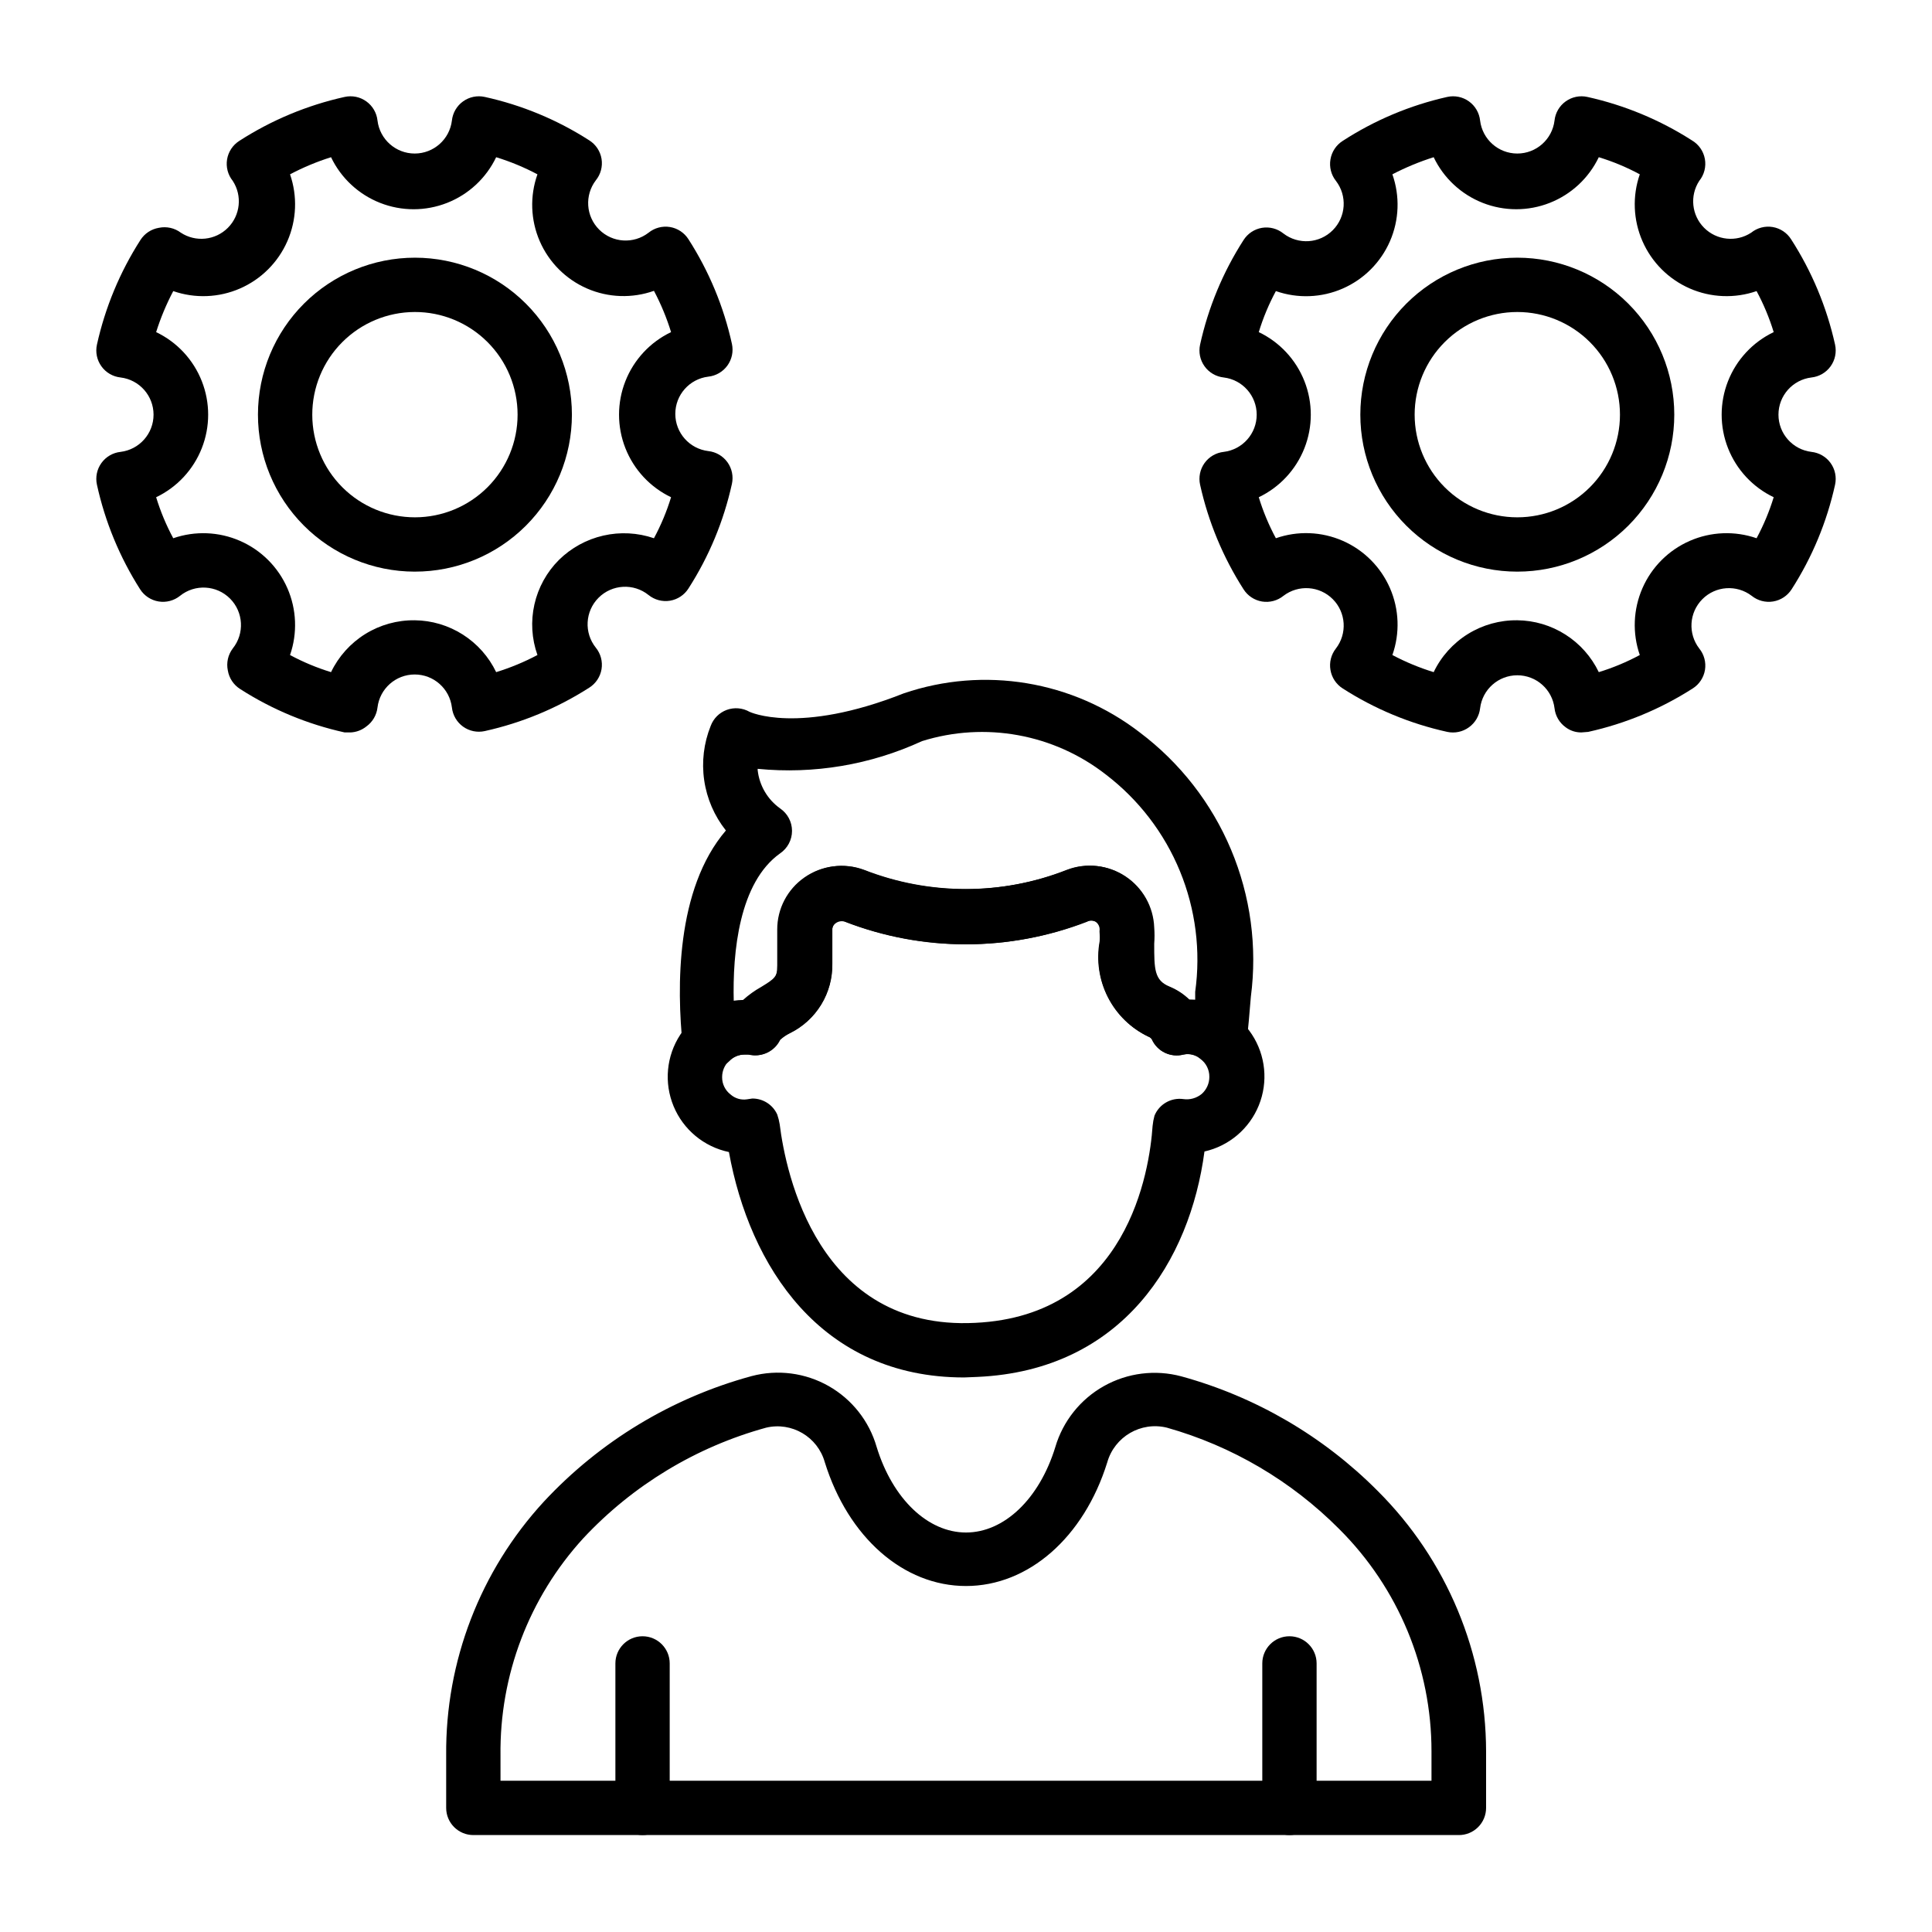
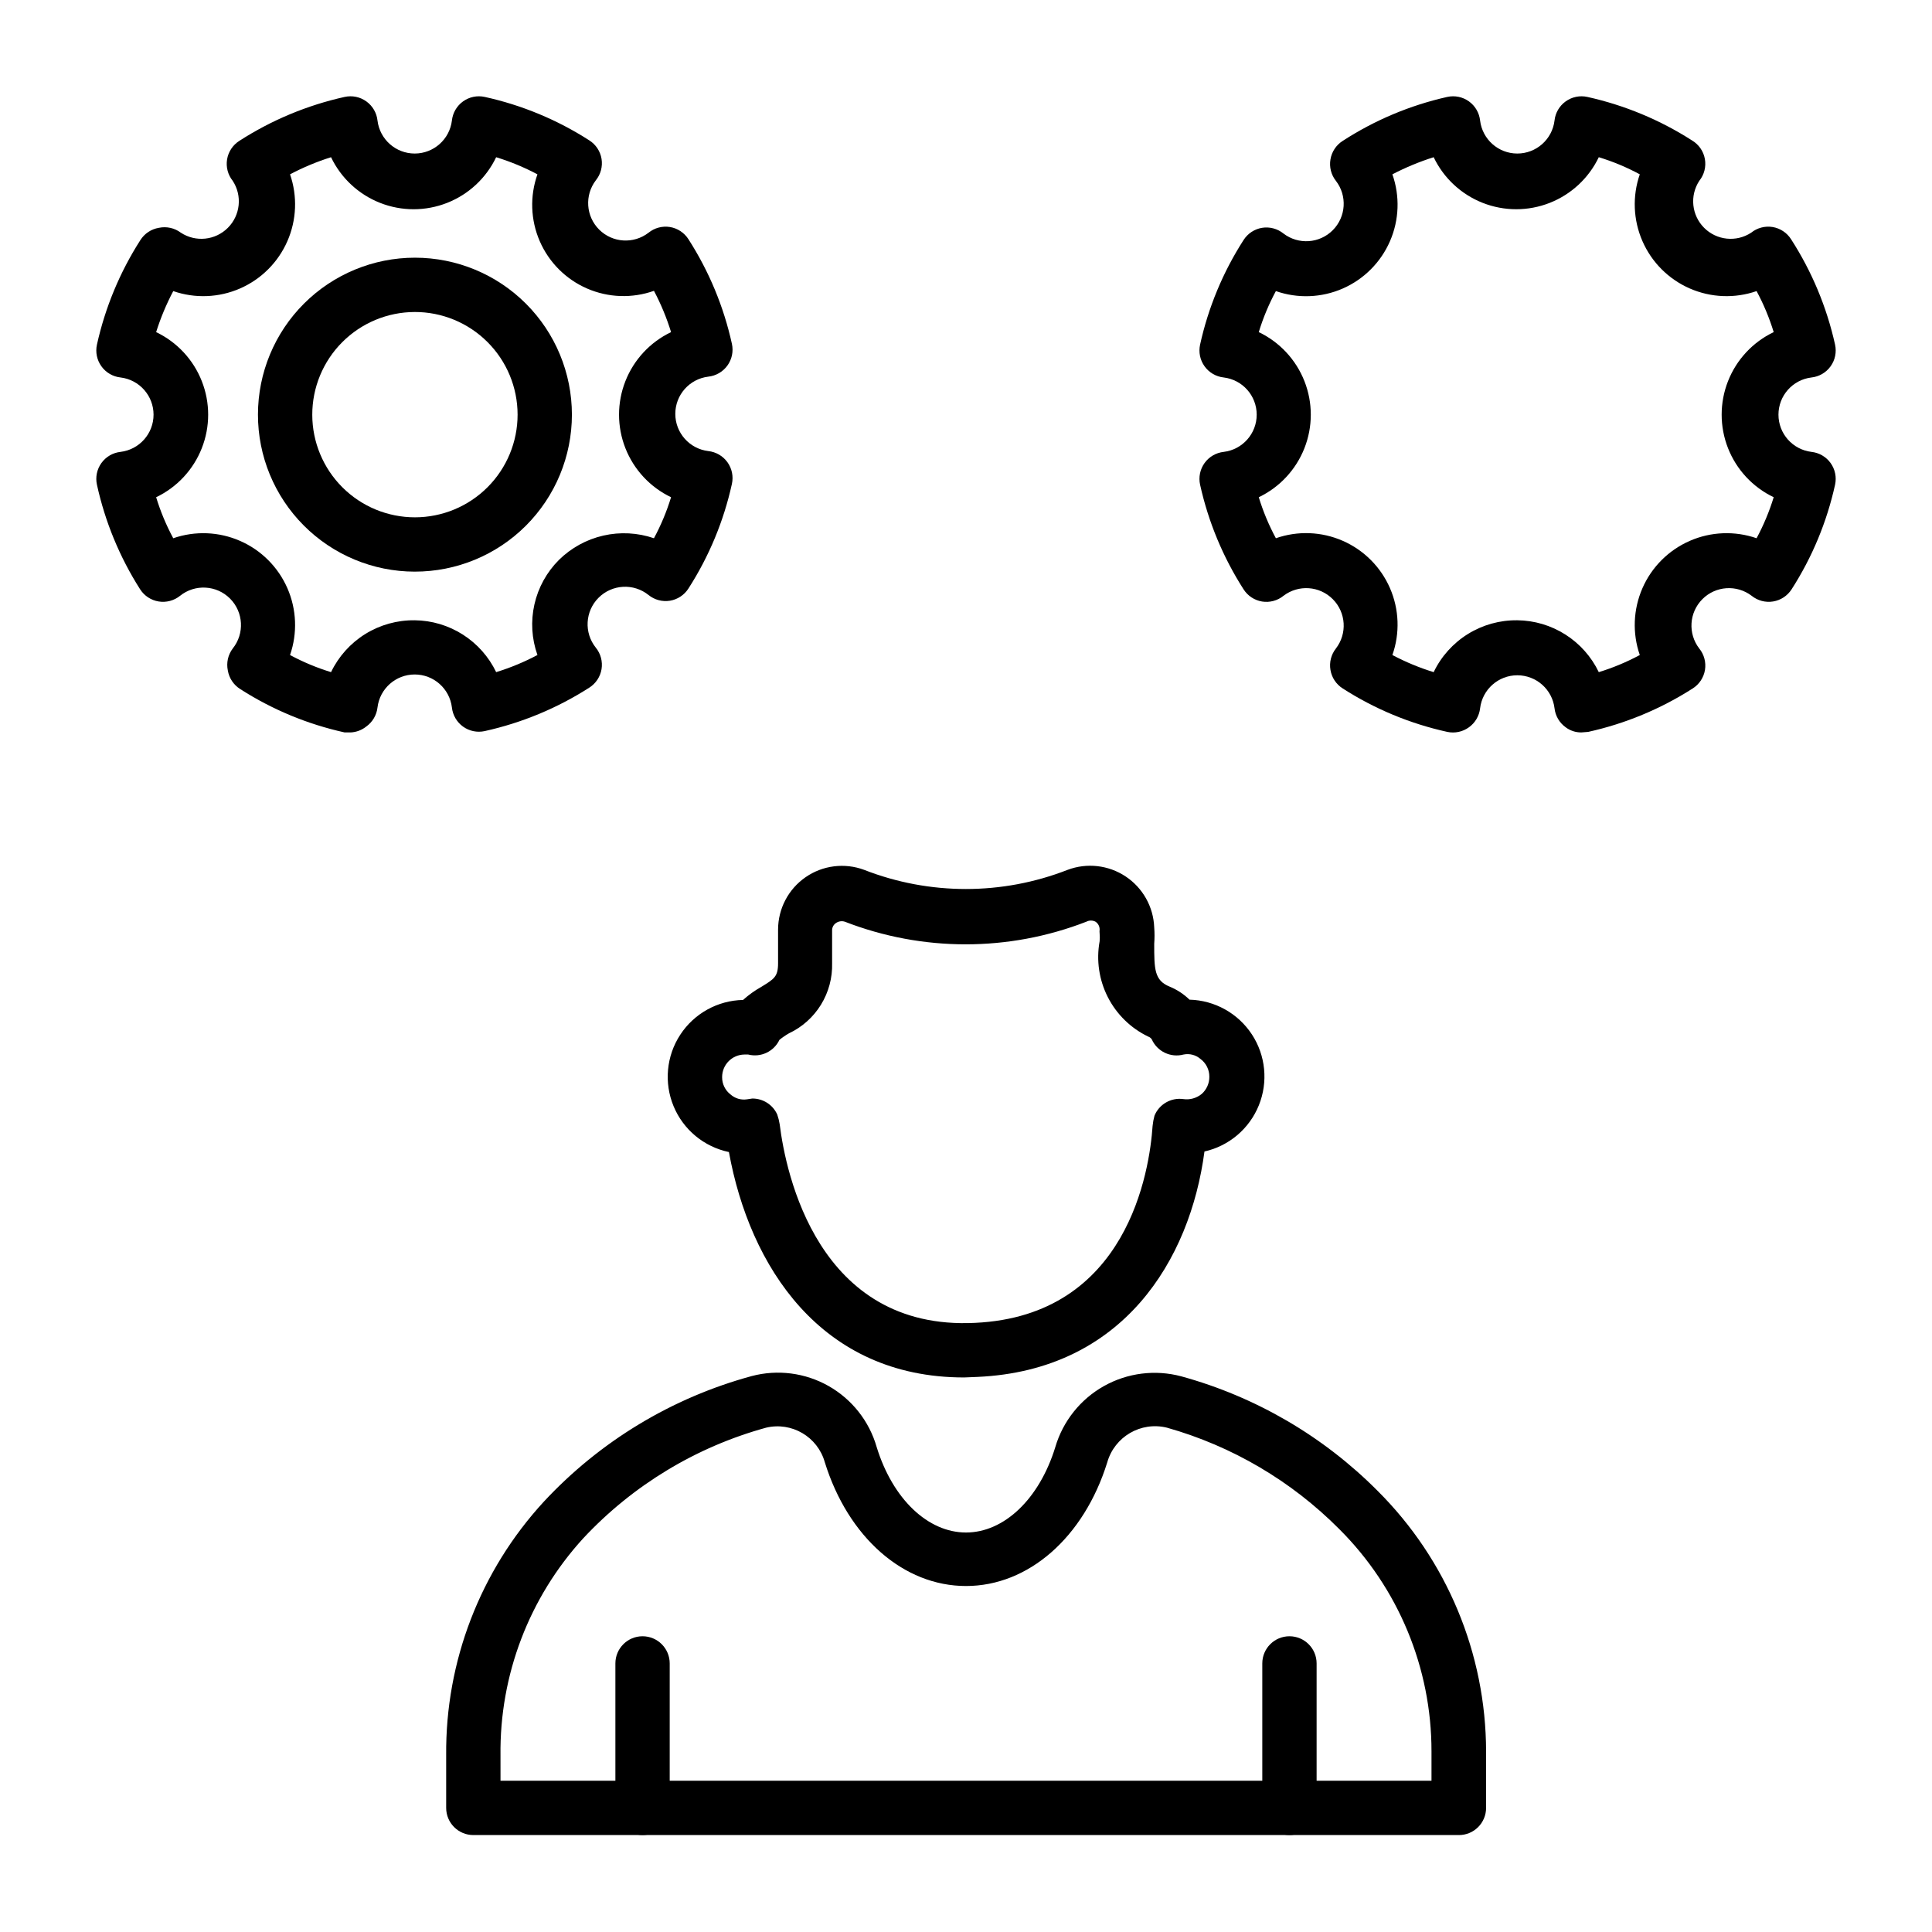
<svg xmlns="http://www.w3.org/2000/svg" fill="#000000" width="800px" height="800px" version="1.1" viewBox="144 144 512 512">
  <g>
    <path d="m563.09 338.1c-1.504 0.023-2.977-0.461-4.176-1.367-1.652-1.188-2.723-3.016-2.949-5.039-0.605-4.988-4.836-8.738-9.863-8.738-5.023 0-9.254 3.75-9.859 8.738-0.227 2.023-1.301 3.852-2.949 5.039-1.656 1.211-3.754 1.656-5.758 1.223-9.848-2.168-19.227-6.066-27.711-11.516-1.727-1.098-2.902-2.875-3.238-4.894-0.348-2.012 0.176-4.078 1.441-5.684 3.043-3.949 2.695-9.539-0.824-13.074-3.516-3.535-9.105-3.914-13.07-0.891-1.59 1.293-3.66 1.84-5.684 1.512-2.019-0.336-3.797-1.512-4.894-3.238-5.438-8.488-9.336-17.867-11.516-27.711-0.441-1.996-0.012-4.09 1.184-5.754 1.195-1.66 3.043-2.734 5.078-2.953 4.988-0.605 8.738-4.836 8.738-9.859 0-5.023-3.75-9.258-8.738-9.859-2.035-0.219-3.883-1.293-5.078-2.957-1.195-1.66-1.625-3.754-1.184-5.754 2.168-9.844 6.066-19.227 11.516-27.707 1.098-1.727 2.875-2.906 4.894-3.242 2.023-0.328 4.094 0.223 5.684 1.512 3.965 3.027 9.555 2.648 13.07-0.887 3.519-3.535 3.867-9.129 0.824-13.074-1.266-1.605-1.789-3.672-1.441-5.688 0.336-2.016 1.512-3.797 3.238-4.894 8.473-5.496 17.855-9.445 27.711-11.656 2-0.445 4.09-0.012 5.754 1.184 1.66 1.195 2.734 3.039 2.953 5.074 0.605 4.988 4.836 8.742 9.859 8.742 5.027 0 9.258-3.754 9.863-8.742 0.215-2.035 1.293-3.879 2.953-5.074 1.664-1.195 3.754-1.629 5.754-1.184 9.84 2.18 19.223 6.078 27.711 11.516 1.801 1.062 3.055 2.856 3.426 4.914 0.375 2.059-0.168 4.18-1.484 5.809-2.57 3.934-2.027 9.129 1.293 12.453 3.324 3.324 8.52 3.863 12.453 1.293 1.594-1.289 3.664-1.84 5.688-1.512 2.016 0.336 3.797 1.512 4.894 3.238 5.512 8.547 9.457 18 11.66 27.926 0.441 2 0.012 4.094-1.184 5.754-1.195 1.664-3.043 2.738-5.078 2.957-4.988 0.602-8.738 4.836-8.738 9.859 0 5.023 3.75 9.254 8.738 9.859 2.035 0.219 3.883 1.293 5.078 2.953 1.195 1.664 1.625 3.758 1.184 5.754-2.168 9.848-6.066 19.23-11.516 27.711-1.102 1.723-2.887 2.898-4.906 3.227-2.019 0.328-4.082-0.215-5.676-1.5-3.961-3.023-9.555-2.644-13.07 0.891-3.516 3.535-3.867 9.125-0.82 13.074 1.293 1.594 1.84 3.66 1.512 5.684-0.336 2.019-1.512 3.797-3.238 4.894-8.488 5.438-17.867 9.336-27.711 11.516zm-16.988-29.723c4.523 0.047 8.941 1.363 12.758 3.793 3.816 2.426 6.875 5.875 8.836 9.953 3.762-1.152 7.402-2.672 10.867-4.535-2.004-5.781-1.75-12.105 0.703-17.715 2.449-5.606 6.926-10.078 12.531-12.531 5.609-2.453 11.934-2.703 17.715-0.703 1.863-3.465 3.383-7.106 4.535-10.867-5.535-2.648-9.859-7.293-12.105-13-2.246-5.707-2.246-12.055 0-17.762s6.57-10.352 12.105-12.996c-1.152-3.766-2.672-7.406-4.535-10.871-5.781 2.004-12.105 1.754-17.715-0.699-5.606-2.453-10.082-6.93-12.531-12.535-2.453-5.606-2.707-11.93-0.703-17.711-3.465-1.867-7.106-3.387-10.867-4.535-2.648 5.531-7.293 9.855-13 12.102-5.707 2.246-12.055 2.246-17.762 0-5.707-2.246-10.352-6.57-12.996-12.102-3.773 1.195-7.434 2.711-10.941 4.535 2.031 5.773 1.805 12.102-0.637 17.719-2.441 5.613-6.914 10.098-12.523 12.551-5.609 2.453-11.938 2.695-17.715 0.676-1.867 3.465-3.387 7.106-4.535 10.871 5.531 2.644 9.855 7.289 12.102 12.996s2.246 12.055 0 17.762c-2.246 5.707-6.57 10.352-12.102 13 1.148 3.762 2.668 7.402 4.535 10.867 5.777-2.016 12.105-1.777 17.715 0.68 5.609 2.453 10.082 6.938 12.523 12.551 2.441 5.613 2.668 11.945 0.637 17.719 3.496 1.852 7.156 3.371 10.941 4.535 2-4.168 5.148-7.672 9.078-10.109 3.926-2.434 8.469-3.695 13.086-3.637z" />
-     <path d="m546.1 295.49c-11.031 0-21.613-4.383-29.414-12.184-7.801-7.801-12.184-18.383-12.184-29.414 0-11.035 4.383-21.613 12.184-29.418 7.801-7.801 18.383-12.184 29.414-12.184 11.035 0 21.617 4.383 29.418 12.184 7.801 7.805 12.184 18.383 12.184 29.418 0 11.031-4.383 21.613-12.184 29.414-7.801 7.801-18.383 12.184-29.418 12.184zm0-68.805c-7.215 0-14.133 2.867-19.234 7.969-5.102 5.102-7.969 12.023-7.969 19.238 0 7.215 2.867 14.133 7.969 19.238 5.102 5.102 12.02 7.965 19.234 7.965 7.219 0 14.137-2.863 19.238-7.965 5.102-5.106 7.969-12.023 7.969-19.238 0-7.215-2.867-14.137-7.969-19.238-5.102-5.102-12.02-7.969-19.238-7.969z" />
    <path d="m236.91 338.1h-1.582c-9.844-2.168-19.227-6.066-27.707-11.516-1.727-1.098-2.906-2.875-3.242-4.894-0.43-2.039 0.043-4.164 1.297-5.828 3.172-3.953 2.859-9.656-0.723-13.242-3.582-3.582-9.289-3.891-13.238-0.723-1.594 1.285-3.66 1.828-5.676 1.5-2.019-0.328-3.805-1.504-4.906-3.227-5.41-8.492-9.285-17.871-11.441-27.711-0.445-1.996-0.012-4.09 1.184-5.754 1.195-1.66 3.039-2.734 5.074-2.953 4.988-0.605 8.742-4.836 8.742-9.859 0-5.023-3.754-9.258-8.742-9.859-2.035-0.219-3.879-1.293-5.074-2.957-1.195-1.66-1.629-3.754-1.184-5.754 2.18-9.84 6.078-19.219 11.516-27.707 1.094-1.727 2.875-2.906 4.891-3.242 2.039-0.43 4.168 0.043 5.832 1.297 3.934 2.57 9.129 2.031 12.453-1.293 3.324-3.324 3.863-8.52 1.293-12.453-1.285-1.594-1.828-3.656-1.5-5.676 0.332-2.019 1.504-3.805 3.227-4.906 8.547-5.508 18-9.457 27.926-11.656 2-0.445 4.094-0.012 5.754 1.184 1.664 1.195 2.738 3.039 2.957 5.074 0.602 4.988 4.836 8.742 9.859 8.742 5.023 0 9.254-3.754 9.859-8.742 0.219-2.035 1.293-3.879 2.953-5.074 1.664-1.195 3.758-1.629 5.754-1.184 9.848 2.164 19.23 6.066 27.711 11.516 1.727 1.094 2.902 2.875 3.238 4.891 0.328 2.027-0.219 4.094-1.512 5.688-3.023 3.961-2.644 9.555 0.891 13.07 3.535 3.516 9.125 3.867 13.074 0.82 1.594-1.289 3.66-1.84 5.684-1.512 2.019 0.336 3.797 1.512 4.894 3.238 5.449 8.484 9.348 17.863 11.516 27.711 0.441 2 0.012 4.09-1.184 5.754-1.195 1.66-3.043 2.734-5.078 2.953-4.988 0.605-8.738 4.836-8.738 9.863 0 5.023 3.75 9.254 8.738 9.859 2.035 0.219 3.883 1.293 5.078 2.953 1.195 1.664 1.625 3.754 1.184 5.754-2.168 9.848-6.066 19.227-11.516 27.711-1.098 1.727-2.875 2.902-4.894 3.238-2.023 0.328-4.09-0.223-5.684-1.512-3.953-3.172-9.656-2.859-13.242 0.723-3.582 3.582-3.891 9.289-0.723 13.238 1.293 1.594 1.84 3.664 1.512 5.688-0.336 2.019-1.512 3.797-3.238 4.894-8.488 5.438-17.867 9.336-27.711 11.516-1.996 0.441-4.09 0.012-5.754-1.184-1.66-1.195-2.734-3.043-2.953-5.078-0.605-4.988-4.836-8.738-9.859-8.738-5.023 0-9.258 3.75-9.859 8.738-0.23 2.019-1.301 3.852-2.953 5.039-1.188 0.957-2.648 1.512-4.176 1.582zm16.984-29.727 0.004 0.004c4.523 0.047 8.941 1.363 12.758 3.793 3.812 2.426 6.875 5.875 8.832 9.953 3.781-1.164 7.445-2.684 10.941-4.535-1.531-4.309-1.809-8.961-0.801-13.418 1.004-4.457 3.254-8.539 6.484-11.773 3.25-3.207 7.328-5.445 11.777-6.461 4.449-1.02 9.098-0.773 13.414 0.703 1.867-3.465 3.387-7.106 4.535-10.867-5.531-2.648-9.855-7.293-12.102-13-2.246-5.707-2.246-12.055 0-17.762s6.57-10.352 12.102-12.996c-1.164-3.781-2.68-7.445-4.535-10.941-5.769 2.047-12.105 1.828-17.723-0.613-5.617-2.441-10.098-6.922-12.539-12.539-2.441-5.617-2.66-11.953-0.613-17.723-3.496-1.855-7.16-3.371-10.941-4.535-2.644 5.531-7.289 9.855-12.996 12.102-5.711 2.246-12.055 2.246-17.762 0-5.707-2.246-10.352-6.57-13-12.102-3.754 1.18-7.391 2.699-10.867 4.535 2 5.781 1.75 12.105-0.703 17.711-2.453 5.606-6.926 10.082-12.535 12.535-5.606 2.453-11.93 2.703-17.711 0.699-1.836 3.481-3.352 7.117-4.535 10.871 5.535 2.644 9.859 7.289 12.102 12.996 2.246 5.707 2.246 12.055 0 17.762-2.242 5.707-6.566 10.352-12.102 13 1.152 3.762 2.668 7.402 4.535 10.867 5.781-2 12.105-1.75 17.711 0.703 5.609 2.453 10.082 6.926 12.535 12.531 2.453 5.609 2.703 11.934 0.703 17.715 3.465 1.863 7.106 3.383 10.867 4.535 2-4.168 5.152-7.672 9.078-10.109 3.926-2.434 8.469-3.695 13.09-3.637z" />
    <path d="m253.89 295.49c-11.031-0.016-21.602-4.414-29.387-12.227-7.789-7.809-12.156-18.391-12.141-29.418 0.012-11.031 4.402-21.602 12.207-29.395 7.805-7.793 18.387-12.164 29.414-12.16 11.031 0.008 21.605 4.394 29.402 12.195s12.176 18.375 12.176 29.406c0 11.043-4.394 21.637-12.211 29.441-7.816 7.805-18.418 12.176-29.461 12.156zm0-68.805c-7.211 0.02-14.121 2.902-19.207 8.012-5.09 5.109-7.941 12.031-7.926 19.242 0.012 7.211 2.887 14.121 7.992 19.215 5.106 5.094 12.023 7.949 19.234 7.941 7.211-0.004 14.125-2.875 19.223-7.977 5.098-5.102 7.961-12.016 7.961-19.227 0-7.231-2.875-14.16-7.996-19.262-5.117-5.106-12.055-7.965-19.281-7.945z" />
    <path d="m530.56 630.31h-261.12c-3.977 0-7.199-3.223-7.199-7.199v-13.961c-0.219-24.852 9.02-48.855 25.84-67.152 14.898-16.043 34-27.586 55.129-33.324 6.879-1.82 14.199-0.871 20.387 2.641 6.188 3.512 10.758 9.309 12.723 16.145 4.246 13.82 13.602 22.672 23.68 22.672s19.434-8.852 23.68-22.672h-0.004c2.027-6.856 6.656-12.652 12.895-16.148 6.238-3.492 13.594-4.414 20.504-2.562 19.664 5.398 37.578 15.844 51.965 30.301 18.391 18.293 28.746 43.152 28.789 69.094v14.969c0 1.922-0.77 3.766-2.137 5.117-1.363 1.352-3.215 2.102-5.133 2.082zm-253.92-14.395h246.72v-7.773c0.02-22.125-8.789-43.34-24.469-58.945-12.652-12.723-28.367-21.969-45.633-26.848-6.898-1.703-13.906 2.375-15.832 9.215-6.191 19.863-20.871 32.746-37.426 32.746s-31.234-12.883-37.426-32.82c-1.895-6.719-8.754-10.754-15.547-9.141-18.543 5.098-35.312 15.238-48.438 29.293-14.367 15.707-22.215 36.293-21.953 57.578z" />
    <path d="m314.28 630.31c-3.973 0-7.195-3.223-7.195-7.199v-38.289c0-3.973 3.223-7.195 7.195-7.195 3.977 0 7.199 3.223 7.199 7.195v38.289c0 1.91-0.758 3.742-2.109 5.09-1.348 1.352-3.18 2.109-5.09 2.109z" />
    <path d="m485.72 630.31c-3.977 0-7.199-3.223-7.199-7.199v-38.289c0-3.973 3.223-7.195 7.199-7.195 3.973 0 7.195 3.223 7.195 7.195v38.289c0 1.91-0.758 3.742-2.106 5.09-1.352 1.352-3.184 2.109-5.09 2.109z" />
-     <path d="m332.05 427.28c-0.762 0.109-1.539 0.109-2.301 0-2.668-0.918-4.555-3.312-4.824-6.117-1.582-15.332-1.871-41.527 11.445-57.074-3.059-3.852-5.043-8.445-5.75-13.312-0.707-4.867-0.117-9.836 1.719-14.398 0.73-1.969 2.281-3.519 4.246-4.246 1.992-0.73 4.203-0.547 6.047 0.504 0 0 12.883 6.191 40.879-4.894 21.27-7.238 44.75-3.348 62.547 10.363 10.66 8.023 19.004 18.734 24.176 31.039 5.172 12.301 6.988 25.758 5.258 38.992-0.359 4.535-0.719 8.566-1.152 12.164l0.004-0.004c-0.336 2.66-2.117 4.91-4.625 5.848-2.508 0.938-5.332 0.406-7.324-1.383-1.262-1.207-3.051-1.691-4.75-1.297-3.394 0.867-6.918-0.836-8.348-4.031-0.219-0.34-0.551-0.594-0.938-0.719-4.629-2.199-8.395-5.875-10.715-10.445-2.316-4.57-3.055-9.781-2.094-14.816v-2.086c-0.043-0.336-0.043-0.676 0-1.008 0.02-0.836-0.391-1.621-1.082-2.09-0.734-0.422-1.641-0.422-2.375 0-20.609 7.957-43.445 7.957-64.055 0-0.742-0.395-1.633-0.395-2.375 0-0.672 0.453-1.074 1.207-1.078 2.016v8.996c0.086 3.852-0.93 7.648-2.934 10.941-2.004 3.289-4.906 5.938-8.367 7.629-0.926 0.445-1.773 1.027-2.519 1.727-1.465 3.043-4.848 4.66-8.133 3.887h-1.223c-1.551-0.031-3.043 0.598-4.106 1.727-1.391 1.383-3.289 2.141-5.254 2.09zm12.738-79.172h0.004c0.453 4.082 2.625 7.773 5.973 10.148 1.957 1.344 3.129 3.562 3.129 5.938s-1.172 4.598-3.129 5.938c-10.867 7.699-12.668 26.125-12.309 39.441 0.742-0.07 1.488-0.07 2.231 0 1.512-1.312 3.152-2.473 4.894-3.453 3.383-2.086 4.391-2.664 4.391-6.262v-9.5c-0.016-5.512 2.676-10.676 7.199-13.82 4.559-3.191 10.395-3.941 15.617-2.016 17.32 6.836 36.59 6.836 53.906 0 5.113-1.961 10.855-1.324 15.418 1.707 4.559 3.031 7.371 8.078 7.543 13.551 0.145 1.438 0.145 2.883 0 4.32 0 6.695 0 9.715 4.102 11.371 1.953 0.809 3.738 1.98 5.254 3.453h1.727v-2.086c1.508-10.836 0.109-21.875-4.051-31.992s-10.934-18.945-19.625-25.586c-13.805-10.77-32.016-14.078-48.727-8.852-13.605 6.277-28.637 8.809-43.543 7.34z" />
    <path d="m399.5 509.04c-38.074 0-56.859-29.582-62.328-59.738-6.594-1.375-12.082-5.914-14.66-12.133-2.582-6.219-1.926-13.312 1.758-18.949s9.91-9.09 16.645-9.223c1.473-1.328 3.09-2.488 4.82-3.457 3.383-2.086 4.461-2.664 4.461-6.262v-8.922c0.008-5.539 2.723-10.723 7.273-13.879 4.547-3.16 10.355-3.887 15.543-1.957 17.332 6.766 36.574 6.766 53.91 0 5.109-1.926 10.836-1.273 15.387 1.75 4.547 3.023 7.367 8.051 7.57 13.508 0.109 1.438 0.109 2.883 0 4.32 0 6.695 0 9.715 4.102 11.371 1.957 0.809 3.738 1.98 5.254 3.453 6.68 0.172 12.852 3.606 16.52 9.191 3.664 5.586 4.356 12.617 1.848 18.809-2.504 6.195-7.887 10.766-14.406 12.234-3.816 28.789-21.594 58.012-60.168 59.738zm-56.141-73.918c2.856-0.023 5.453 1.645 6.621 4.246 0.293 0.844 0.508 1.711 0.648 2.59 1.582 12.812 10.078 54.699 51.75 52.613 40.52-1.871 46.277-40.449 47.07-52.18 0.09-0.926 0.258-1.84 0.504-2.734 1.246-3.031 4.383-4.836 7.629-4.391 1.75 0.258 3.527-0.242 4.894-1.367 1.289-1.152 2.023-2.805 2.012-4.535 0.02-1.871-0.863-3.641-2.375-4.75-1.23-1.051-2.875-1.477-4.461-1.152-3.414 0.906-6.984-0.801-8.422-4.031-0.223-0.336-0.551-0.59-0.934-0.719-4.617-2.219-8.379-5.891-10.707-10.457-2.328-4.562-3.094-9.766-2.176-14.805 0.066-0.695 0.066-1.395 0-2.086-0.039-0.336-0.039-0.676 0-1.008 0.02-0.836-0.387-1.621-1.082-2.09-0.762-0.406-1.68-0.406-2.445 0-20.578 7.992-43.406 7.992-63.984 0-0.805-0.262-1.684-0.129-2.375 0.359-0.664 0.453-1.047 1.215-1.008 2.016v8.637c0.102 3.875-0.926 7.691-2.957 10.988-2.031 3.301-4.981 5.934-8.488 7.582-0.883 0.504-1.727 1.082-2.516 1.727-1.477 3.109-4.945 4.734-8.277 3.887h-1.008c-3.273 0.039-5.902 2.703-5.902 5.973-0.027 1.805 0.801 3.512 2.231 4.609 1.176 1.047 2.758 1.523 4.32 1.293z" />
  </g>
</svg>